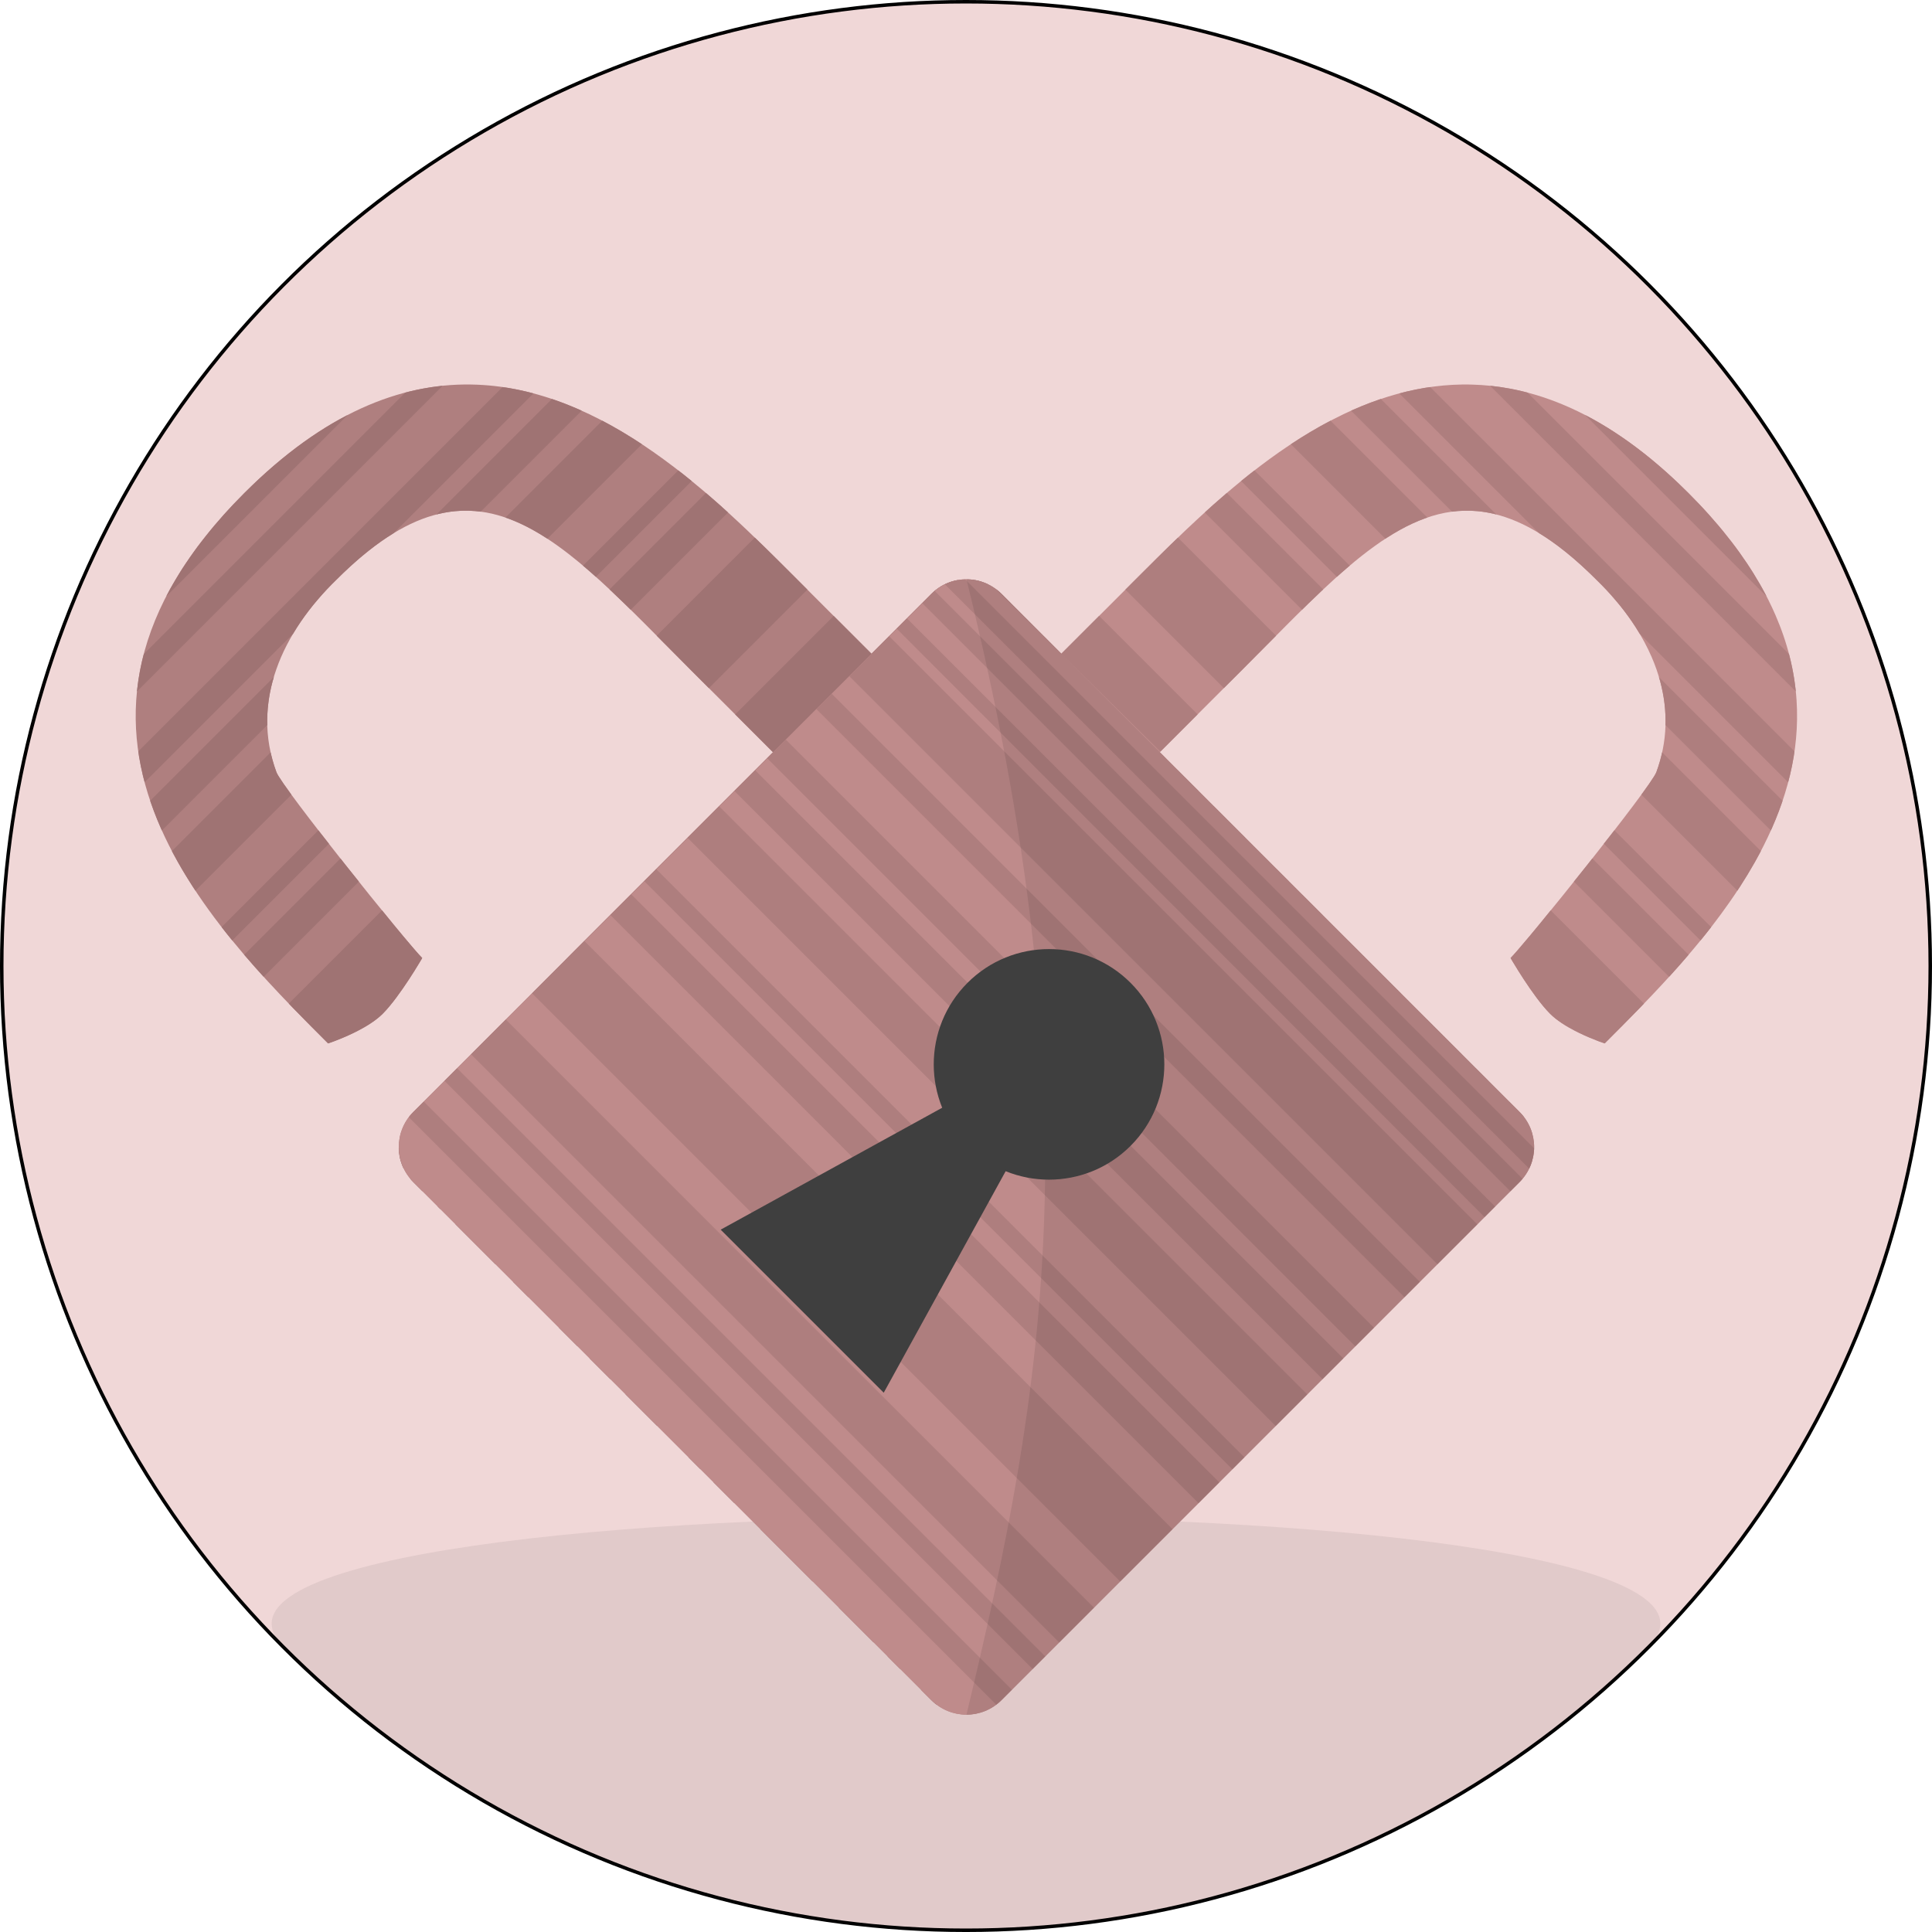
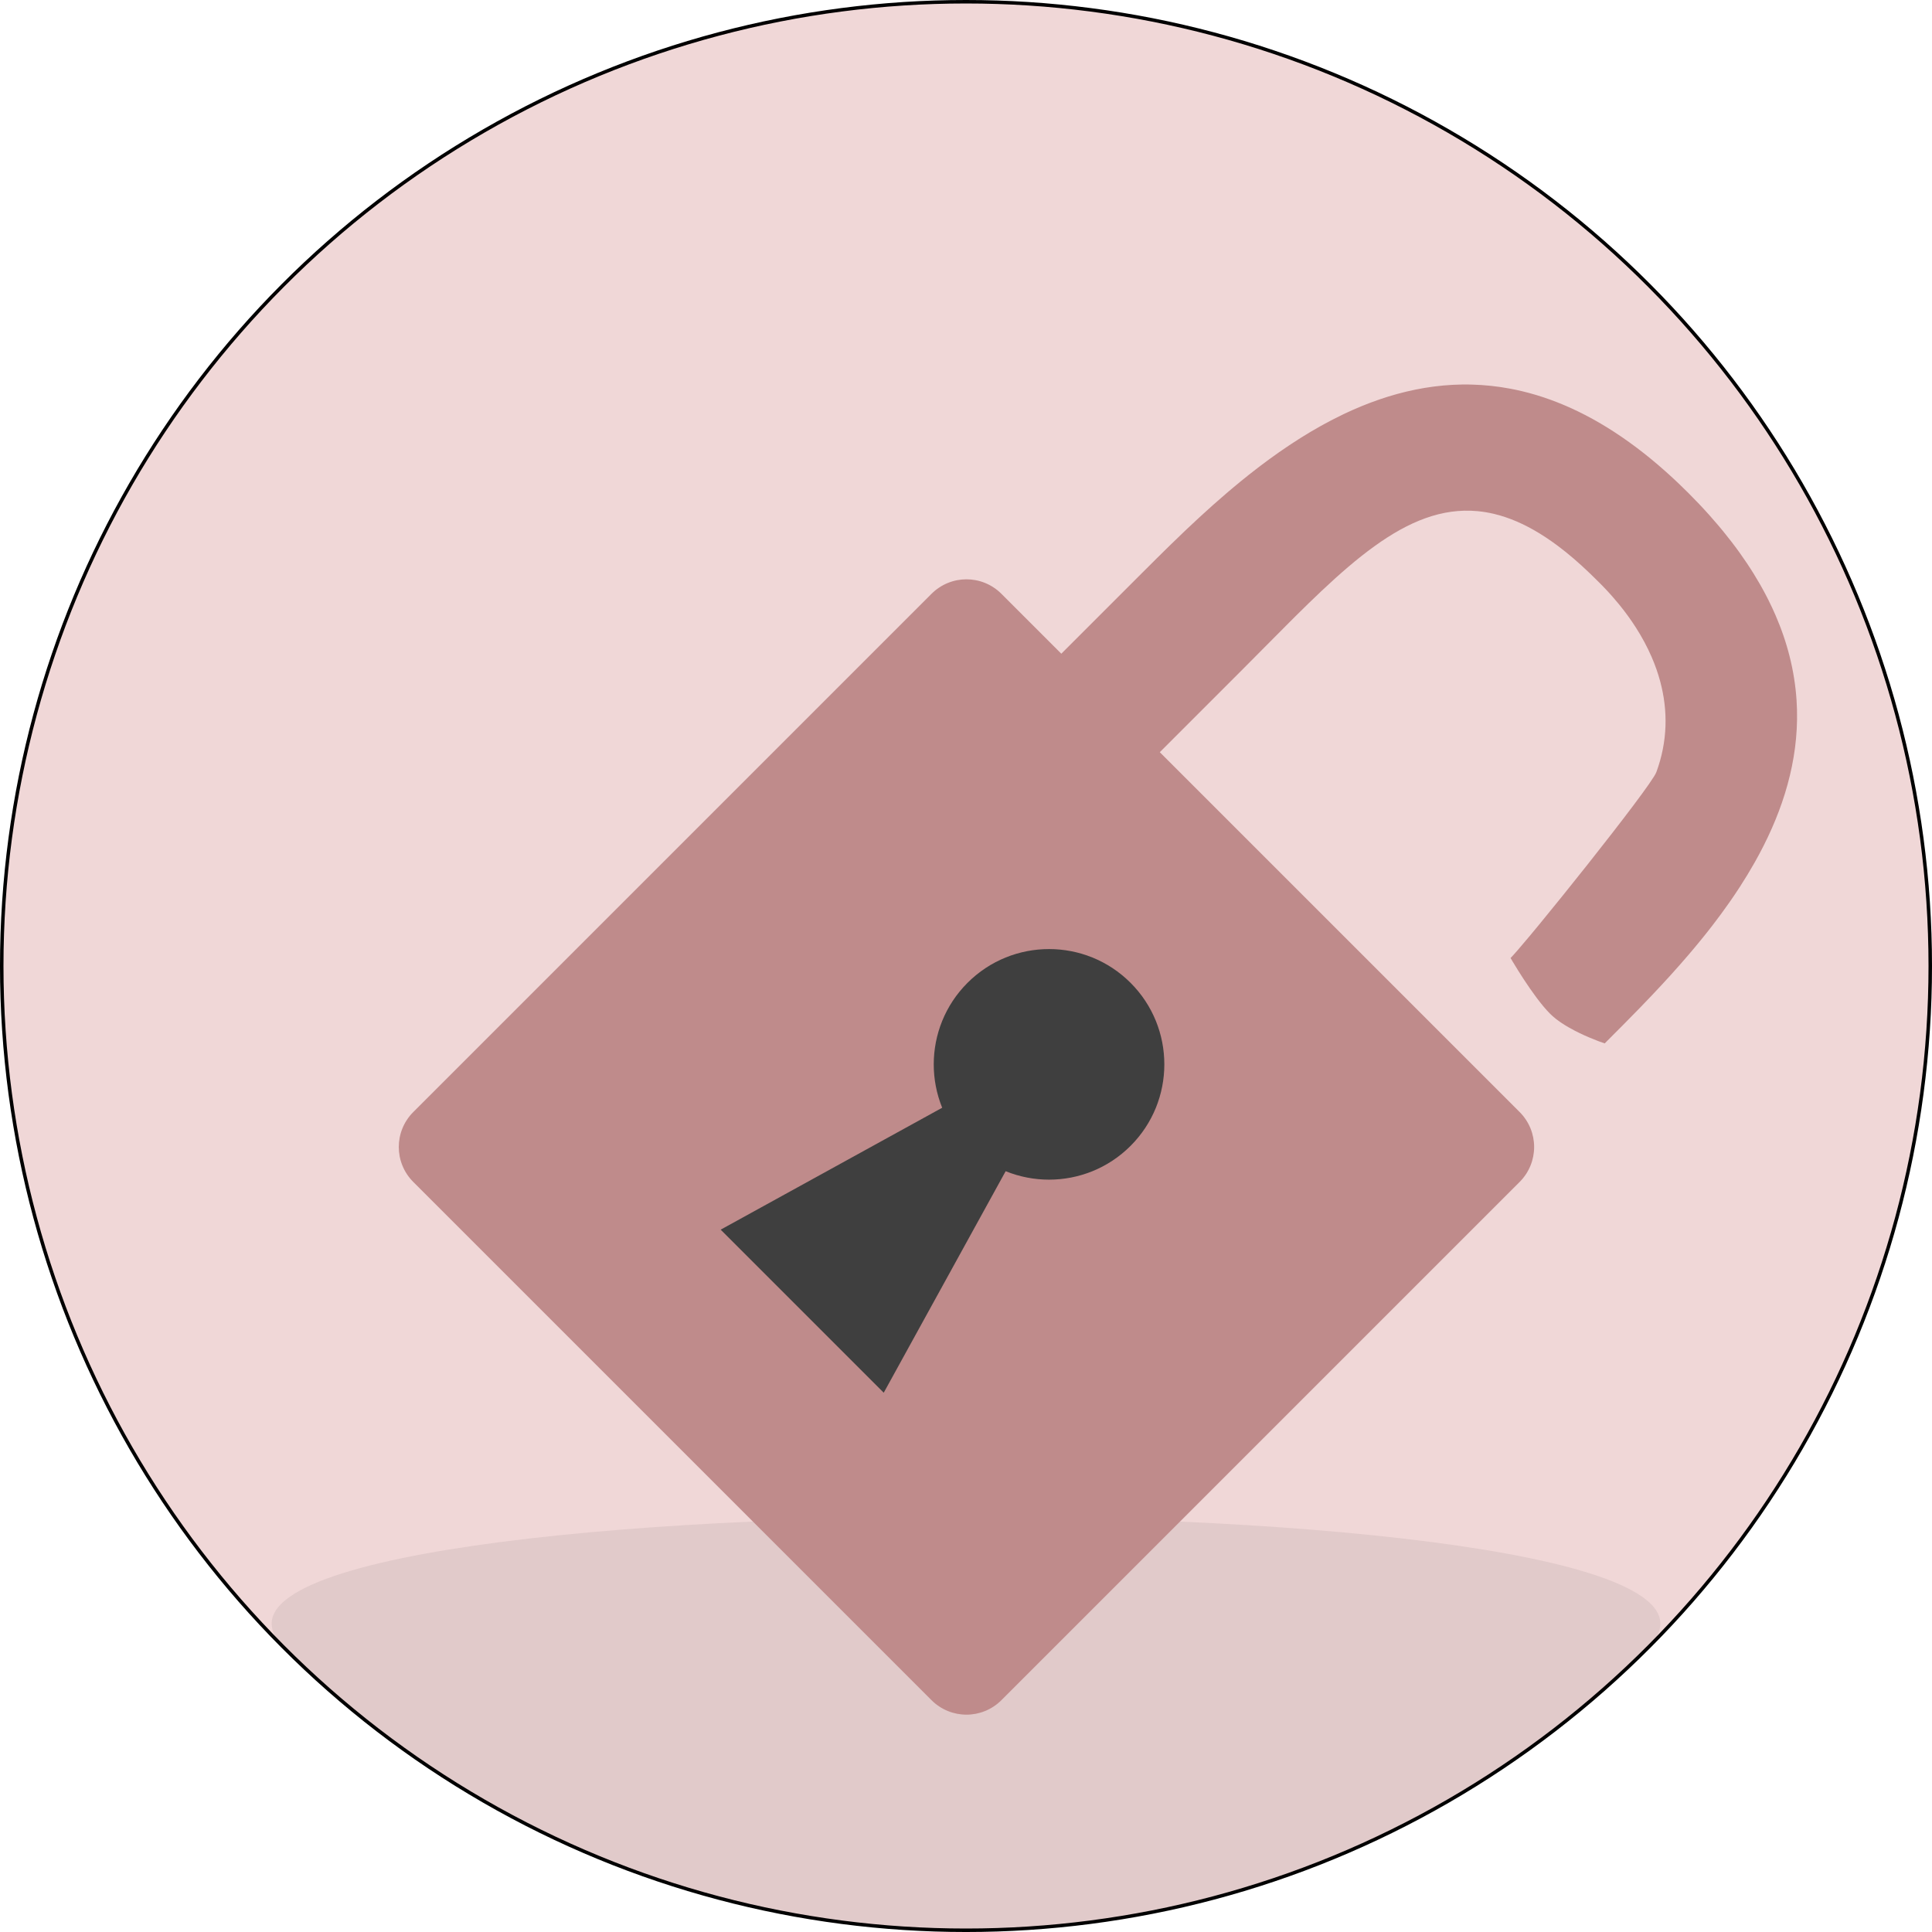
<svg xmlns="http://www.w3.org/2000/svg" xmlns:ns1="http://www.inkscape.org/namespaces/inkscape" xmlns:ns2="http://sodipodi.sourceforge.net/DTD/sodipodi-0.dtd" width="78.241mm" height="78.241mm" viewBox="0 0 277.231 277.231" id="svg20048" version="1.1" ns1:version="0.91 r13725" ns2:docname="drawing-2.svg">
  <defs id="defs20050">
    <clipPath id="clipPath4416" clipPathUnits="userSpaceOnUse">
      <path ns1:connector-curvature="0" style="fill:#a5a5a5;fill-opacity:1" d="m 735.712,-422.989 c -1.06,-0.014 -2.116,-0.013 -3.17,0.002 -1.381,0.02 -2.756,0.071 -4.127,0.139 -0.298,0.015 -0.597,0.03 -0.894,0.047 -1.364,0.078 -2.724,0.173 -4.078,0.297 -0.05,0.005 -0.099,0.011 -0.148,0.016 -1.298,0.12 -2.59,0.268 -3.879,0.43 -0.313,0.039 -0.627,0.077 -0.939,0.119 -1.324,0.176 -2.644,0.368 -3.959,0.586 -0.123,0.021 -0.246,0.045 -0.369,0.066 -1.237,0.209 -2.47,0.44 -3.699,0.686 -0.264,0.053 -0.528,0.106 -0.791,0.16 -1.307,0.27 -2.611,0.554 -3.908,0.863 -0.195,0.046 -0.389,0.097 -0.584,0.145 -1.146,0.279 -2.288,0.575 -3.426,0.883 -0.271,0.073 -0.542,0.144 -0.812,0.219 -1.284,0.356 -2.563,0.729 -3.836,1.121 -0.199,0.061 -0.397,0.125 -0.596,0.188 -1.145,0.358 -2.285,0.732 -3.422,1.119 -0.221,0.075 -0.442,0.148 -0.662,0.225 -1.284,0.444 -2.565,0.903 -3.838,1.381 -0.181,0.068 -0.36,0.138 -0.541,0.207 -1.156,0.439 -2.306,0.893 -3.453,1.359 -0.187,0.076 -0.376,0.15 -0.562,0.227 -1.26,0.518 -2.515,1.054 -3.764,1.604 -0.205,0.09 -0.409,0.182 -0.613,0.273 -1.069,0.476 -2.134,0.963 -3.195,1.461 -0.253,0.119 -0.507,0.234 -0.76,0.354 -0.326,0.155 -0.647,0.32 -0.973,0.477 -1.333,0.643 -2.66,1.302 -3.981,1.979 -0.496,0.254 -0.99,0.513 -1.484,0.771 -1.167,0.611 -2.328,1.234 -3.484,1.869 -0.46,0.252 -0.921,0.5 -1.379,0.756 -1.546,0.864 -3.083,1.746 -4.609,2.65 -0.298,0.177 -0.593,0.361 -0.891,0.539 -1.256,0.752 -2.506,1.516 -3.748,2.293 -0.522,0.327 -1.041,0.659 -1.56,0.99 -1.056,0.672 -2.108,1.352 -3.154,2.041 -0.486,0.32 -0.972,0.638 -1.455,0.961 -1.491,0.997 -2.975,2.004 -4.445,3.031 -1.468,1.025 -2.921,2.068 -4.367,3.121 -0.504,0.367 -1.003,0.738 -1.504,1.107 -0.956,0.705 -1.909,1.415 -2.856,2.131 -0.549,0.415 -1.098,0.83 -1.645,1.248 -1.073,0.823 -2.14,1.652 -3.201,2.486 -0.328,0.258 -0.659,0.513 -0.986,0.771 -0.022,0.017 -0.045,0.034 -0.066,0.051 -1.347,1.068 -2.679,2.145 -4.006,3.229 -0.461,0.377 -0.918,0.756 -1.377,1.135 -0.932,0.769 -1.861,1.541 -2.783,2.316 -0.499,0.42 -0.998,0.84 -1.494,1.262 -0.533,0.453 -1.06,0.908 -1.59,1.363 -1.823,1.564 -3.626,3.136 -5.406,4.715 -0.259,0.229 -0.522,0.456 -0.779,0.686 -1.96,1.746 -3.889,3.497 -5.797,5.25 -0.448,0.411 -0.889,0.821 -1.334,1.232 -1.772,1.639 -3.525,3.275 -5.25,4.908 -0.12,0.113 -0.242,0.227 -0.361,0.34 -0.493,0.468 -0.966,0.929 -1.455,1.396 -2.062,1.967 -4.09,3.921 -6.082,5.863 -0.756,0.737 -1.493,1.46 -2.238,2.191 -1.367,1.341 -2.683,2.639 -4.016,3.959 -3.215,3.184 -6.365,6.324 -9.375,9.334 l -37.002,37.002 -28.818,-28.818 c -9.337,-9.337 -24.37,-9.337 -33.707,0 L 227.53,-72.684 c -9.337,9.337 -9.337,24.37 0,33.707 L 477.024,210.517 c 9.337,9.337 24.37,9.337 33.707,0 L 760.225,-38.977 c 9.337,-9.337 9.337,-24.37 0,-33.707 l -173.25,-173.25 39.105,-39.105 c 3.993,-3.993 7.889,-7.926 11.699,-11.773 4e-4,-3.3e-4 -3e-4,-0.002 0,-0.002 38.108,-38.478 67.759,-68.449 102.266,-65.182 6e-4,6e-5 0.001,-6e-5 0.002,0 2.587,0.245 5.202,0.677 7.85,1.307 7e-4,1.5e-4 10e-4,-1.5e-4 0.002,0 1.765,0.42 3.544,0.927 5.34,1.525 6e-4,2e-4 0.001,-2e-4 0.002,0 0.898,0.299 1.799,0.62 2.705,0.965 5e-4,2.2e-4 10e-4,-2.2e-4 0.002,0 0.906,0.345 1.816,0.714 2.731,1.105 5e-4,2.4e-4 10e-4,-2.4e-4 0.002,0 0.915,0.391 1.834,0.806 2.758,1.244 6e-4,2.6e-4 10e-4,-2.6e-4 0.002,0 2.773,1.316 5.588,2.849 8.451,4.605 5e-4,3e-4 0.001,-3e-4 0.002,0 1.909,1.171 3.838,2.442 5.791,3.816 5e-4,3.1e-4 0.002,-3.2e-4 0.002,0 0.976,0.687 1.957,1.4 2.945,2.139 4e-4,3.2e-4 10e-4,-3.2e-4 0.002,0 4.941,3.696 10.03,8.047 15.295,13.1 3e-4,3.3e-4 0.002,-3.4e-4 0.002,0 1.053,1.01 2.113,2.05 3.18,3.117 0.816,0.791 1.621,1.59 2.416,2.396 0.795,0.807 1.579,1.622 2.352,2.443 0.772,0.822 1.533,1.65 2.281,2.486 0.349,0.39 0.687,0.786 1.031,1.18 0.797,0.911 1.578,1.831 2.346,2.758 0.322,0.389 0.65,0.774 0.967,1.166 3e-4,3.9e-4 -3e-4,0.002 0,0.002 0.698,0.864 1.383,1.734 2.055,2.611 0.5,0.653 0.984,1.314 1.469,1.975 0.166,0.227 0.339,0.45 0.504,0.678 6e-4,7.3e-4 10e-4,10e-4 0.002,0.002 1.287,1.78 2.518,3.587 3.688,5.416 2.926,4.574 5.471,9.294 7.57,14.133 1.68,3.871 3.075,7.817 4.15,11.824 3.764,14.026 3.621,28.802 -1.871,43.709 -1.357,3.63 -16.908,23.999 -33.117,44.461 -8.105,10.231 -16.375,20.485 -23.117,28.68 -1.686,2.049 -3.276,3.968 -4.744,5.727 -3e-4,3.6e-4 3e-4,0.002 0,0.002 -4.404,5.276 -7.712,9.102 -9.209,10.6 0,0 1.494,2.593 3.807,6.279 1.542,2.457 3.447,5.401 5.516,8.385 2.068,2.984 4.3,6.008 6.494,8.629 3e-4,3.8e-4 -3e-4,0.002 0,0.002 1.097,1.31 2.185,2.519 3.238,3.572 3e-4,3.2e-4 -3e-4,0.002 0,0.002 1.58,1.58 3.49,3.068 5.553,4.443 2.062,1.376 4.277,2.639 6.463,3.768 0.729,0.376 1.452,0.738 2.168,1.084 5e-4,2.4e-4 0.001,-2.5e-4 0.002,0 3.174,1.533 6.064,2.712 8.271,3.561 0.28,0.108 0.638,0.256 0.893,0.352 5e-4,1.9e-4 10e-4,-1.8e-4 0.002,0 1.803,0.677 2.918,1.041 2.918,1.041 0,0 0.002,0.002 0.002,0.002 5.381,-5.382 11.096,-11.095 16.943,-17.123 1.949,-2.009 3.912,-4.054 5.883,-6.133 5.912,-6.236 11.889,-12.78 17.727,-19.617 3e-4,-3.8e-4 -3e-4,-0.002 0,-0.002 0.973,-1.14 1.942,-2.286 2.906,-3.441 0.965,-1.156 1.923,-2.32 2.877,-3.492 0.954,-1.171 1.903,-2.35 2.844,-3.537 3e-4,-4e-4 -4e-4,-0.002 0,-0.002 0.941,-1.188 1.876,-2.383 2.803,-3.586 2.782,-3.61 5.494,-7.29 8.113,-11.039 0.873,-1.249 1.737,-2.505 2.588,-3.77 3e-4,-4.6e-4 -3e-4,-0.002 0,-0.002 0.851,-1.265 1.69,-2.535 2.518,-3.814 2.483,-3.839 4.855,-7.744 7.092,-11.715 0.745,-1.323 1.475,-2.653 2.189,-3.99 0.715,-1.338 1.412,-2.683 2.094,-4.035 0.681,-1.351 1.346,-2.709 1.992,-4.074 3e-4,-5.4e-4 -2e-4,-10e-4 0,-0.002 0.646,-1.366 1.275,-2.738 1.885,-4.117 1.219,-2.76 2.361,-5.545 3.422,-8.359 0.53,-1.406 1.04,-2.819 1.527,-4.238 2e-4,-5.9e-4 -2e-4,-0.001 0,-0.002 0.488,-1.42 0.955,-2.846 1.399,-4.279 0.887,-2.867 1.684,-5.761 2.383,-8.68 0.349,-1.459 0.675,-2.923 0.975,-4.395 10e-5,-6.3e-4 -10e-5,-0.001 0,-0.002 0.299,-1.471 0.573,-2.95 0.82,-4.434 10e-5,-6.3e-4 -10e-5,-10e-4 0,-0.002 0.248,-1.485 0.47,-2.974 0.664,-4.471 0.776,-5.989 1.115,-12.076 0.957,-18.258 -0.039,-1.545 -0.111,-3.095 -0.213,-4.652 -0.461,-7.007 -1.57,-14.129 -3.412,-21.363 -0.205,-0.804 -0.418,-1.608 -0.641,-2.414 -0.223,-0.807 -0.456,-1.614 -0.697,-2.424 -0.241,-0.809 -0.492,-1.619 -0.752,-2.43 -10e-5,-5.8e-4 2e-4,-10e-4 0,-0.002 -0.26,-0.811 -0.53,-1.624 -0.808,-2.438 -2e-4,-5.8e-4 10e-5,-10e-4 0,-0.002 -0.279,-0.814 -0.567,-1.629 -0.865,-2.445 -2e-4,-5.7e-4 2e-4,-10e-4 0,-0.002 -0.298,-0.816 -0.607,-1.634 -0.924,-2.453 -2e-4,-5.7e-4 2e-4,-0.001 0,-0.002 -0.635,-1.639 -1.31,-3.283 -2.023,-4.932 -2e-4,-5.4e-4 3e-4,-10e-4 0,-0.002 -1.071,-2.475 -2.232,-4.96 -3.486,-7.457 -0.418,-0.833 -0.846,-1.667 -1.285,-2.502 -0.439,-0.835 -0.888,-1.67 -1.348,-2.508 -0.46,-0.837 -0.931,-1.676 -1.412,-2.516 -0.962,-1.679 -1.967,-3.364 -3.016,-5.053 -3e-4,-4.6e-4 3e-4,-0.001 0,-0.002 -0.524,-0.845 -1.061,-1.69 -1.607,-2.537 -0.546,-0.847 -1.103,-1.695 -1.672,-2.545 -1.137,-1.699 -2.319,-3.403 -3.547,-5.111 -0.614,-0.855 -1.238,-1.709 -1.875,-2.566 -0.637,-0.857 -1.286,-1.713 -1.945,-2.572 -1.32,-1.718 -2.686,-3.441 -4.1,-5.168 -0.707,-0.863 -1.426,-1.727 -2.156,-2.592 -3e-4,-3.7e-4 3e-4,-0.002 0,-0.002 -1.461,-1.731 -2.97,-3.465 -4.527,-5.205 -3e-4,-3.5e-4 3e-4,-0.002 0,-0.002 -0.779,-0.87 -1.572,-1.739 -2.375,-2.611 -3e-4,-3.5e-4 3e-4,-0.002 0,-0.002 -0.804,-0.872 -1.619,-1.745 -2.447,-2.619 -1.657,-1.749 -3.364,-3.5 -5.121,-5.258 -3e-4,-3.3e-4 4e-4,-0.002 0,-0.002 -0.081,-0.081 -0.163,-0.155 -0.244,-0.236 -1.459,-1.456 -2.914,-2.868 -4.367,-4.254 -0.708,-0.675 -1.415,-1.349 -2.121,-2.008 -0.242,-0.226 -0.485,-0.454 -0.727,-0.678 -1.104,-1.022 -2.206,-2.024 -3.307,-3.006 -0.019,-0.017 -0.036,-0.034 -0.055,-0.051 -0.067,-0.06 -0.134,-0.116 -0.201,-0.176 -0.979,-0.872 -1.957,-1.726 -2.934,-2.566 -0.291,-0.251 -0.582,-0.5 -0.873,-0.748 -1.034,-0.882 -2.067,-1.752 -3.098,-2.6 -0.015,-0.012 -0.03,-0.025 -0.045,-0.037 -0.004,-0.003 -0.008,-0.006 -0.012,-0.01 -1.098,-0.902 -2.195,-1.784 -3.289,-2.648 -0.246,-0.194 -0.492,-0.384 -0.738,-0.576 -0.881,-0.69 -1.762,-1.366 -2.641,-2.031 -0.246,-0.186 -0.492,-0.374 -0.738,-0.559 -2.165,-1.623 -4.323,-3.171 -6.473,-4.648 -0.217,-0.149 -0.433,-0.296 -0.65,-0.443 -0.924,-0.629 -1.848,-1.245 -2.769,-1.848 -0.163,-0.107 -0.326,-0.217 -0.488,-0.322 -1.097,-0.712 -2.191,-1.408 -3.283,-2.084 -0.02,-0.012 -0.039,-0.025 -0.059,-0.037 -0.068,-0.042 -0.135,-0.081 -0.203,-0.123 -0.959,-0.59 -1.916,-1.164 -2.871,-1.727 -0.278,-0.163 -0.555,-0.325 -0.832,-0.486 -0.887,-0.515 -1.774,-1.018 -2.658,-1.51 -0.16,-0.089 -0.319,-0.182 -0.478,-0.27 -1.054,-0.581 -2.106,-1.144 -3.156,-1.691 -0.205,-0.107 -0.409,-0.209 -0.613,-0.314 -0.856,-0.441 -1.71,-0.872 -2.562,-1.291 -0.243,-0.119 -0.486,-0.24 -0.729,-0.357 -1.048,-0.508 -2.093,-1.005 -3.137,-1.48 -6e-4,-2.4e-4 -10e-4,2.5e-4 -0.002,0 -1.007,-0.459 -2.011,-0.899 -3.014,-1.328 -0.321,-0.137 -0.642,-0.272 -0.963,-0.406 -0.783,-0.328 -1.566,-0.647 -2.348,-0.957 -0.227,-0.09 -0.455,-0.185 -0.682,-0.273 -1.018,-0.398 -2.034,-0.782 -3.047,-1.15 -0.182,-0.066 -0.363,-0.126 -0.545,-0.191 -0.831,-0.298 -1.66,-0.585 -2.488,-0.863 -0.302,-0.101 -0.603,-0.202 -0.904,-0.301 -0.789,-0.258 -1.577,-0.508 -2.363,-0.748 -0.23,-0.07 -0.46,-0.144 -0.69,-0.213 -0.973,-0.291 -1.943,-0.567 -2.912,-0.832 -0.271,-0.074 -0.541,-0.145 -0.812,-0.217 -0.765,-0.204 -1.53,-0.399 -2.293,-0.586 -0.259,-0.064 -0.518,-0.128 -0.777,-0.189 -0.999,-0.238 -1.996,-0.467 -2.99,-0.678 -0.92,-0.195 -1.837,-0.37 -2.754,-0.541 -1.385,-0.259 -2.768,-0.494 -4.145,-0.701 -0.292,-0.044 -0.582,-0.082 -0.873,-0.123 -1.158,-0.165 -2.313,-0.312 -3.465,-0.441 -0.359,-0.04 -0.718,-0.082 -1.076,-0.119 -1.381,-0.142 -2.759,-0.264 -4.131,-0.355 -0.169,-0.011 -0.337,-0.017 -0.506,-0.027 -1.239,-0.077 -2.474,-0.133 -3.705,-0.17 -0.358,-0.011 -0.717,-0.02 -1.074,-0.027 -0.31,-0.007 -0.621,-0.021 -0.93,-0.025 z" id="path4418" />
    </clipPath>
    <clipPath id="clipPath20034" clipPathUnits="userSpaceOnUse">
-       <path ns1:connector-curvature="0" style="fill:#a5a5a5;fill-opacity:1" d="m 735.712,-422.989 c -1.06,-0.014 -2.116,-0.013 -3.17,0.002 -1.381,0.02 -2.756,0.071 -4.127,0.139 -0.298,0.015 -0.597,0.03 -0.894,0.047 -1.364,0.078 -2.724,0.173 -4.078,0.297 -0.05,0.005 -0.099,0.011 -0.148,0.016 -1.298,0.12 -2.59,0.268 -3.879,0.43 -0.313,0.039 -0.627,0.077 -0.939,0.119 -1.324,0.176 -2.644,0.368 -3.959,0.586 -0.123,0.021 -0.246,0.045 -0.369,0.066 -1.237,0.209 -2.47,0.44 -3.699,0.686 -0.264,0.053 -0.528,0.106 -0.791,0.16 -1.307,0.27 -2.611,0.554 -3.908,0.863 -0.195,0.046 -0.389,0.097 -0.584,0.145 -1.146,0.279 -2.288,0.575 -3.426,0.883 -0.271,0.073 -0.542,0.144 -0.812,0.219 -1.284,0.356 -2.563,0.729 -3.836,1.121 -0.199,0.061 -0.397,0.125 -0.596,0.188 -1.145,0.358 -2.285,0.732 -3.422,1.119 -0.221,0.075 -0.442,0.148 -0.662,0.225 -1.284,0.444 -2.565,0.903 -3.838,1.381 -0.181,0.068 -0.36,0.138 -0.541,0.207 -1.156,0.439 -2.306,0.893 -3.453,1.359 -0.187,0.076 -0.376,0.15 -0.562,0.227 -1.26,0.518 -2.515,1.054 -3.764,1.604 -0.205,0.09 -0.409,0.182 -0.613,0.273 -1.069,0.476 -2.134,0.963 -3.195,1.461 -0.253,0.119 -0.507,0.234 -0.76,0.354 -0.326,0.155 -0.647,0.32 -0.973,0.477 -1.333,0.643 -2.66,1.302 -3.981,1.979 -0.496,0.254 -0.99,0.513 -1.484,0.771 -1.167,0.611 -2.328,1.234 -3.484,1.869 -0.46,0.252 -0.921,0.5 -1.379,0.756 -1.546,0.864 -3.083,1.746 -4.609,2.65 -0.298,0.177 -0.593,0.361 -0.891,0.539 -1.256,0.752 -2.506,1.516 -3.748,2.293 -0.522,0.327 -1.041,0.659 -1.56,0.99 -1.056,0.672 -2.108,1.352 -3.154,2.041 -0.486,0.32 -0.972,0.638 -1.455,0.961 -1.491,0.997 -2.975,2.004 -4.445,3.031 -1.468,1.025 -2.921,2.068 -4.367,3.121 -0.504,0.367 -1.003,0.738 -1.504,1.107 -0.956,0.705 -1.909,1.415 -2.856,2.131 -0.549,0.415 -1.098,0.83 -1.645,1.248 -1.073,0.823 -2.14,1.652 -3.201,2.486 -0.328,0.258 -0.659,0.513 -0.986,0.771 -0.022,0.017 -0.045,0.034 -0.066,0.051 -1.347,1.068 -2.679,2.145 -4.006,3.229 -0.461,0.377 -0.918,0.756 -1.377,1.135 -0.932,0.769 -1.861,1.541 -2.783,2.316 -0.499,0.42 -0.998,0.84 -1.494,1.262 -0.533,0.453 -1.06,0.908 -1.59,1.363 -1.823,1.564 -3.626,3.136 -5.406,4.715 -0.259,0.229 -0.522,0.456 -0.779,0.686 -1.96,1.746 -3.889,3.497 -5.797,5.25 -0.448,0.411 -0.889,0.821 -1.334,1.232 -1.772,1.639 -3.525,3.275 -5.25,4.908 -0.12,0.113 -0.242,0.227 -0.361,0.34 -0.493,0.468 -0.966,0.929 -1.455,1.396 -2.062,1.967 -4.09,3.921 -6.082,5.863 -0.756,0.737 -1.493,1.46 -2.238,2.191 -1.367,1.341 -2.683,2.639 -4.016,3.959 -3.215,3.184 -6.365,6.324 -9.375,9.334 l -37.002,37.002 -28.818,-28.818 c -9.337,-9.337 -24.37,-9.337 -33.707,0 L 227.53,-72.684 c -9.337,9.337 -9.337,24.37 0,33.707 L 477.024,210.517 c 9.337,9.337 24.37,9.337 33.707,0 L 760.225,-38.977 c 9.337,-9.337 9.337,-24.37 0,-33.707 l -173.25,-173.25 39.105,-39.105 c 3.993,-3.993 7.889,-7.926 11.699,-11.773 4e-4,-3.3e-4 -3e-4,-0.002 0,-0.002 38.108,-38.478 67.759,-68.449 102.266,-65.182 6e-4,6e-5 0.001,-6e-5 0.002,0 2.587,0.245 5.202,0.677 7.85,1.307 7e-4,1.5e-4 10e-4,-1.5e-4 0.002,0 1.765,0.42 3.544,0.927 5.34,1.525 6e-4,2e-4 0.001,-2e-4 0.002,0 0.898,0.299 1.799,0.62 2.705,0.965 5e-4,2.2e-4 10e-4,-2.2e-4 0.002,0 0.906,0.345 1.816,0.714 2.731,1.105 5e-4,2.4e-4 10e-4,-2.4e-4 0.002,0 0.915,0.391 1.834,0.806 2.758,1.244 6e-4,2.6e-4 10e-4,-2.6e-4 0.002,0 2.773,1.316 5.588,2.849 8.451,4.605 5e-4,3e-4 0.001,-3e-4 0.002,0 1.909,1.171 3.838,2.442 5.791,3.816 5e-4,3.1e-4 0.002,-3.2e-4 0.002,0 0.976,0.687 1.957,1.4 2.945,2.139 4e-4,3.2e-4 10e-4,-3.2e-4 0.002,0 4.941,3.696 10.03,8.047 15.295,13.1 3e-4,3.3e-4 0.002,-3.4e-4 0.002,0 1.053,1.01 2.113,2.05 3.18,3.117 0.816,0.791 1.621,1.59 2.416,2.396 0.795,0.807 1.579,1.622 2.352,2.443 0.772,0.822 1.533,1.65 2.281,2.486 0.349,0.39 0.687,0.786 1.031,1.18 0.797,0.911 1.578,1.831 2.346,2.758 0.322,0.389 0.65,0.774 0.967,1.166 3e-4,3.9e-4 -3e-4,0.002 0,0.002 0.698,0.864 1.383,1.734 2.055,2.611 0.5,0.653 0.984,1.314 1.469,1.975 0.166,0.227 0.339,0.45 0.504,0.678 6e-4,7.3e-4 10e-4,10e-4 0.002,0.002 1.287,1.78 2.518,3.587 3.688,5.416 2.926,4.574 5.471,9.294 7.57,14.133 1.68,3.871 3.075,7.817 4.15,11.824 3.764,14.026 3.621,28.802 -1.871,43.709 -1.357,3.63 -16.908,23.999 -33.117,44.461 -8.105,10.231 -16.375,20.485 -23.117,28.68 -1.686,2.049 -3.276,3.968 -4.744,5.727 -3e-4,3.6e-4 3e-4,0.002 0,0.002 -4.404,5.276 -7.712,9.102 -9.209,10.6 0,0 1.494,2.593 3.807,6.279 1.542,2.457 3.447,5.401 5.516,8.385 2.068,2.984 4.3,6.008 6.494,8.629 3e-4,3.8e-4 -3e-4,0.002 0,0.002 1.097,1.31 2.185,2.519 3.238,3.572 3e-4,3.2e-4 -3e-4,0.002 0,0.002 1.58,1.58 3.49,3.068 5.553,4.443 2.062,1.376 4.277,2.639 6.463,3.768 0.729,0.376 1.452,0.738 2.168,1.084 5e-4,2.4e-4 0.001,-2.5e-4 0.002,0 3.174,1.533 6.064,2.712 8.271,3.561 0.28,0.108 0.638,0.256 0.893,0.352 5e-4,1.9e-4 10e-4,-1.8e-4 0.002,0 1.803,0.677 2.918,1.041 2.918,1.041 0,0 0.002,0.002 0.002,0.002 5.381,-5.382 11.096,-11.095 16.943,-17.123 1.949,-2.009 3.912,-4.054 5.883,-6.133 5.912,-6.236 11.889,-12.78 17.727,-19.617 3e-4,-3.8e-4 -3e-4,-0.002 0,-0.002 0.973,-1.14 1.942,-2.286 2.906,-3.441 0.965,-1.156 1.923,-2.32 2.877,-3.492 0.954,-1.171 1.903,-2.35 2.844,-3.537 3e-4,-4e-4 -4e-4,-0.002 0,-0.002 0.941,-1.188 1.876,-2.383 2.803,-3.586 2.782,-3.61 5.494,-7.29 8.113,-11.039 0.873,-1.249 1.737,-2.505 2.588,-3.77 3e-4,-4.6e-4 -3e-4,-0.002 0,-0.002 0.851,-1.265 1.69,-2.535 2.518,-3.814 2.483,-3.839 4.855,-7.744 7.092,-11.715 0.745,-1.323 1.475,-2.653 2.189,-3.99 0.715,-1.338 1.412,-2.683 2.094,-4.035 0.681,-1.351 1.346,-2.709 1.992,-4.074 3e-4,-5.4e-4 -2e-4,-10e-4 0,-0.002 0.646,-1.366 1.275,-2.738 1.885,-4.117 1.219,-2.76 2.361,-5.545 3.422,-8.359 0.53,-1.406 1.04,-2.819 1.527,-4.238 2e-4,-5.9e-4 -2e-4,-0.001 0,-0.002 0.488,-1.42 0.955,-2.846 1.399,-4.279 0.887,-2.867 1.684,-5.761 2.383,-8.68 0.349,-1.459 0.675,-2.923 0.975,-4.395 10e-5,-6.3e-4 -10e-5,-0.001 0,-0.002 0.299,-1.471 0.573,-2.95 0.82,-4.434 10e-5,-6.3e-4 -10e-5,-10e-4 0,-0.002 0.248,-1.485 0.47,-2.974 0.664,-4.471 0.776,-5.989 1.115,-12.076 0.957,-18.258 -0.039,-1.545 -0.111,-3.095 -0.213,-4.652 -0.461,-7.007 -1.57,-14.129 -3.412,-21.363 -0.205,-0.804 -0.418,-1.608 -0.641,-2.414 -0.223,-0.807 -0.456,-1.614 -0.697,-2.424 -0.241,-0.809 -0.492,-1.619 -0.752,-2.43 -10e-5,-5.8e-4 2e-4,-10e-4 0,-0.002 -0.26,-0.811 -0.53,-1.624 -0.808,-2.438 -2e-4,-5.8e-4 10e-5,-10e-4 0,-0.002 -0.279,-0.814 -0.567,-1.629 -0.865,-2.445 -2e-4,-5.7e-4 2e-4,-10e-4 0,-0.002 -0.298,-0.816 -0.607,-1.634 -0.924,-2.453 -2e-4,-5.7e-4 2e-4,-0.001 0,-0.002 -0.635,-1.639 -1.31,-3.283 -2.023,-4.932 -2e-4,-5.4e-4 3e-4,-10e-4 0,-0.002 -1.071,-2.475 -2.232,-4.96 -3.486,-7.457 -0.418,-0.833 -0.846,-1.667 -1.285,-2.502 -0.439,-0.835 -0.888,-1.67 -1.348,-2.508 -0.46,-0.837 -0.931,-1.676 -1.412,-2.516 -0.962,-1.679 -1.967,-3.364 -3.016,-5.053 -3e-4,-4.6e-4 3e-4,-0.001 0,-0.002 -0.524,-0.845 -1.061,-1.69 -1.607,-2.537 -0.546,-0.847 -1.103,-1.695 -1.672,-2.545 -1.137,-1.699 -2.319,-3.403 -3.547,-5.111 -0.614,-0.855 -1.238,-1.709 -1.875,-2.566 -0.637,-0.857 -1.286,-1.713 -1.945,-2.572 -1.32,-1.718 -2.686,-3.441 -4.1,-5.168 -0.707,-0.863 -1.426,-1.727 -2.156,-2.592 -3e-4,-3.7e-4 3e-4,-0.002 0,-0.002 -1.461,-1.731 -2.97,-3.465 -4.527,-5.205 -3e-4,-3.5e-4 3e-4,-0.002 0,-0.002 -0.779,-0.87 -1.572,-1.739 -2.375,-2.611 -3e-4,-3.5e-4 3e-4,-0.002 0,-0.002 -0.804,-0.872 -1.619,-1.745 -2.447,-2.619 -1.657,-1.749 -3.364,-3.5 -5.121,-5.258 -3e-4,-3.3e-4 4e-4,-0.002 0,-0.002 -0.081,-0.081 -0.163,-0.155 -0.244,-0.236 -1.459,-1.456 -2.914,-2.868 -4.367,-4.254 -0.708,-0.675 -1.415,-1.349 -2.121,-2.008 -0.242,-0.226 -0.485,-0.454 -0.727,-0.678 -1.104,-1.022 -2.206,-2.024 -3.307,-3.006 -0.019,-0.017 -0.036,-0.034 -0.055,-0.051 -0.067,-0.06 -0.134,-0.116 -0.201,-0.176 -0.979,-0.872 -1.957,-1.726 -2.934,-2.566 -0.291,-0.251 -0.582,-0.5 -0.873,-0.748 -1.034,-0.882 -2.067,-1.752 -3.098,-2.6 -0.015,-0.012 -0.03,-0.025 -0.045,-0.037 -0.004,-0.003 -0.008,-0.006 -0.012,-0.01 -1.098,-0.902 -2.195,-1.784 -3.289,-2.648 -0.246,-0.194 -0.492,-0.384 -0.738,-0.576 -0.881,-0.69 -1.762,-1.366 -2.641,-2.031 -0.246,-0.186 -0.492,-0.374 -0.738,-0.559 -2.165,-1.623 -4.323,-3.171 -6.473,-4.648 -0.217,-0.149 -0.433,-0.296 -0.65,-0.443 -0.924,-0.629 -1.848,-1.245 -2.769,-1.848 -0.163,-0.107 -0.326,-0.217 -0.488,-0.322 -1.097,-0.712 -2.191,-1.408 -3.283,-2.084 -0.02,-0.012 -0.039,-0.025 -0.059,-0.037 -0.068,-0.042 -0.135,-0.081 -0.203,-0.123 -0.959,-0.59 -1.916,-1.164 -2.871,-1.727 -0.278,-0.163 -0.555,-0.325 -0.832,-0.486 -0.887,-0.515 -1.774,-1.018 -2.658,-1.51 -0.16,-0.089 -0.319,-0.182 -0.478,-0.27 -1.054,-0.581 -2.106,-1.144 -3.156,-1.691 -0.205,-0.107 -0.409,-0.209 -0.613,-0.314 -0.856,-0.441 -1.71,-0.872 -2.562,-1.291 -0.243,-0.119 -0.486,-0.24 -0.729,-0.357 -1.048,-0.508 -2.093,-1.005 -3.137,-1.48 -6e-4,-2.4e-4 -10e-4,2.5e-4 -0.002,0 -1.007,-0.459 -2.011,-0.899 -3.014,-1.328 -0.321,-0.137 -0.642,-0.272 -0.963,-0.406 -0.783,-0.328 -1.566,-0.647 -2.348,-0.957 -0.227,-0.09 -0.455,-0.185 -0.682,-0.273 -1.018,-0.398 -2.034,-0.782 -3.047,-1.15 -0.182,-0.066 -0.363,-0.126 -0.545,-0.191 -0.831,-0.298 -1.66,-0.585 -2.488,-0.863 -0.302,-0.101 -0.603,-0.202 -0.904,-0.301 -0.789,-0.258 -1.577,-0.508 -2.363,-0.748 -0.23,-0.07 -0.46,-0.144 -0.69,-0.213 -0.973,-0.291 -1.943,-0.567 -2.912,-0.832 -0.271,-0.074 -0.541,-0.145 -0.812,-0.217 -0.765,-0.204 -1.53,-0.399 -2.293,-0.586 -0.259,-0.064 -0.518,-0.128 -0.777,-0.189 -0.999,-0.238 -1.996,-0.467 -2.99,-0.678 -0.92,-0.195 -1.837,-0.37 -2.754,-0.541 -1.385,-0.259 -2.768,-0.494 -4.145,-0.701 -0.292,-0.044 -0.582,-0.082 -0.873,-0.123 -1.158,-0.165 -2.313,-0.312 -3.465,-0.441 -0.359,-0.04 -0.718,-0.082 -1.076,-0.119 -1.381,-0.142 -2.759,-0.264 -4.131,-0.355 -0.169,-0.011 -0.337,-0.017 -0.506,-0.027 -1.239,-0.077 -2.474,-0.133 -3.705,-0.17 -0.358,-0.011 -0.717,-0.02 -1.074,-0.027 -0.31,-0.007 -0.621,-0.021 -0.93,-0.025 z" id="path20036" />
-     </clipPath>
+       </clipPath>
  </defs>
  <ns2:namedview id="base" pagecolor="#ffffff" bordercolor="#666666" borderopacity="1.0" ns1:pageopacity="0.0" ns1:pageshadow="2" ns1:zoom="0.35" ns1:cx="-169.24139" ns1:cy="121.47289" ns1:document-units="px" ns1:current-layer="layer1" showgrid="false" fit-margin-top="0" fit-margin-left="0" fit-margin-right="0" fit-margin-bottom="0" ns1:window-width="1920" ns1:window-height="1056" ns1:window-x="0" ns1:window-y="24" ns1:window-maximized="1" />
  <g ns1:label="Layer 1" ns1:groupmode="layer" id="layer1" transform="translate(-118.527,-376.604)">
    <g transform="translate(318.178,721.459)" id="g19001">
      <circle style="fill:#f0d7d7;fill-opacity:1;stroke:#000000;stroke-width:0.5;stroke-linecap:square;stroke-linejoin:round;stroke-miterlimit:4;stroke-dasharray:none;stroke-dashoffset:0;stroke-opacity:1" id="circle18996" cx="-61.036" cy="-206.239" r="138.366" />
      <path ns2:nodetypes="ssss" ns1:connector-curvature="0" id="circle18998" d="m 36.804,-108.4 c -25.039,25.039 -59.631,40.526 -97.839,40.526 -38.209,-10e-7 -72.8,-15.487 -97.839,-40.526 -25.039,-25.039 220.718,-25.039 195.679,1e-5 z" style="opacity:0.064;fill:#000000;fill-opacity:1;stroke:none;stroke-width:0.5;stroke-linecap:square;stroke-linejoin:round;stroke-miterlimit:4;stroke-dasharray:none;stroke-dashoffset:0;stroke-opacity:1" />
      <g id="g4461" transform="matrix(0.298,0,0,0.298,64.583,-206.977)">
-         <path ns1:connector-curvature="0" style="fill:#af7f7f;fill-opacity:1" d="m -660.047,-277.525 c -33.735,-0.479 -70.348,13.618 -109.01,52.279 -112.475,112.47 -17.057,207.597 40.346,265 0,0 17.843,-5.823 26.27,-14.25 8.426,-8.427 19.055,-26.867 19.055,-26.867 -7.986,-7.986 -67.473,-82.209 -70.188,-89.469 -12.553,-34.072 2.839,-67.46 28.959,-92.779 68.3,-68.307 107.138,-19.858 171.029,44.033 l 39.137,39.137 -173.219,173.219 c -9.337,9.337 -9.337,24.37 0,33.707 l 249.494,249.494 c 9.337,9.337 24.37,9.337 33.707,0 l 249.494,-249.494 c 9.337,-9.337 9.337,-24.37 0,-33.707 l -249.494,-249.494 c -9.337,-9.337 -24.37,-9.337 -33.707,0 l -28.85,28.85 -37.033,-37.033 c -37.669,-37.671 -91.586,-91.711 -155.99,-92.625 z" id="path4449" />
-         <path clip-path="url(#clipPath4416)" d="m 472.59,-317.729 283.201,283.201 -7.367,7.367 -283.201,-283.201 z m 9.983,-9.983 283.201,283.201 6.063,-6.063 -283.201,-283.201 z m 7.426,-8.855 288.558,279.272 16.733,-16.733 -283.201,-283.201 z m 440.103,127.728 -283.201,-283.201 -8.965,8.965 283.201,283.201 z m -252.626,-313.776 283.201,283.201 19.199,-19.199 -283.201,-283.201 z m -92.939,92.939 283.201,283.201 -5.788,5.788 -283.201,-283.201 z m 119.504,-119.504 283.201,283.201 14.509,-14.509 -283.201,-283.201 z m -104.442,104.442 283.201,283.201 15.197,-15.197 -283.201,-283.201 z m 32.548,-32.548 283.201,283.201 -9.983,9.983 -283.201,-283.201 z m 213.49,352.912 -283.201,-283.201 9.998,-9.998 283.201,283.201 z m -184.002,-382.4 283.201,283.201 7.367,-7.367 -283.201,-283.201 z m 146.303,420.099 -283.201,-283.201 25.192,-25.192 283.201,283.201 z m -575.389,8.971 283.201,283.201 -7.367,7.367 -283.201,-283.201 z m 9.983,-9.983 283.201,283.201 6.063,-6.063 -283.201,-283.201 z m 12.784,-12.784 283.201,283.201 16.733,-16.733 -283.201,-283.201 z m 434.746,131.656 -283.201,-283.201 -8.965,8.965 283.201,283.201 z M 437.436,-282.59 720.637,0.61 739.835,-18.588 456.634,-301.789 Z m -92.939,92.939 283.201,283.201 -5.788,5.788 L 338.708,-183.863 Z M 464,-309.155 747.201,-25.954 761.71,-40.463 478.509,-323.664 Z M 359.558,-204.713 642.759,78.488 657.956,63.291 374.755,-219.91 Z m 32.548,-32.548 283.201,283.201 -9.983,9.983 -283.201,-283.201 z m 213.49,352.912 -283.201,-283.201 9.998,-9.998 283.201,283.201 z M 421.593,-266.748 704.794,16.453 712.161,9.086 428.96,-274.115 Z m 146.303,420.099 -283.201,-283.201 25.192,-25.192 283.201,283.201 z" style="fill:#9f7373;fill-opacity:1" id="path4451" ns1:connector-curvature="0" transform="matrix(-1,0,0,1,72.495,145.462)" ns2:nodetypes="cccccccccccccccccccccccccccccccccccccccccccccccccccccccccccccccccccccccccccccccccccccccccccccccccccccccccccccccccccccccc" />
        <path ns1:connector-curvature="0" style="fill:#bf8b8b;fill-opacity:1" d="m -179.487,-277.527 c -1.06,-0.014 -2.116,-0.013 -3.17,0.002 -1.381,0.02 -2.756,0.071 -4.127,0.139 -0.298,0.015 -0.597,0.03 -0.894,0.047 -1.364,0.078 -2.724,0.173 -4.078,0.297 -0.05,0.005 -0.099,0.011 -0.148,0.016 -1.298,0.12 -2.59,0.268 -3.879,0.43 -0.313,0.039 -0.627,0.077 -0.939,0.119 -1.324,0.176 -2.644,0.368 -3.959,0.586 -0.123,0.021 -0.246,0.045 -0.369,0.066 -1.237,0.209 -2.47,0.44 -3.699,0.686 -0.264,0.053 -0.528,0.106 -0.791,0.16 -1.307,0.27 -2.611,0.554 -3.908,0.863 -0.195,0.046 -0.389,0.097 -0.584,0.145 -1.146,0.279 -2.288,0.575 -3.426,0.883 -0.271,0.073 -0.542,0.144 -0.812,0.219 -1.284,0.356 -2.563,0.729 -3.836,1.121 -0.199,0.061 -0.397,0.125 -0.596,0.188 -1.145,0.358 -2.285,0.732 -3.422,1.119 -0.221,0.075 -0.442,0.148 -0.662,0.225 -1.284,0.444 -2.565,0.903 -3.838,1.381 -0.181,0.068 -0.36,0.138 -0.541,0.207 -1.156,0.439 -2.306,0.893 -3.453,1.359 -0.187,0.076 -0.376,0.15 -0.562,0.227 -1.26,0.518 -2.515,1.054 -3.764,1.604 -0.205,0.09 -0.409,0.182 -0.613,0.273 -1.069,0.476 -2.134,0.963 -3.195,1.461 -0.253,0.119 -0.507,0.234 -0.76,0.354 -0.326,0.155 -0.647,0.32 -0.973,0.477 -1.333,0.643 -2.66,1.302 -3.981,1.979 -0.496,0.254 -0.99,0.513 -1.484,0.771 -1.167,0.611 -2.328,1.234 -3.484,1.869 -0.46,0.252 -0.921,0.5 -1.379,0.756 -1.546,0.864 -3.083,1.746 -4.609,2.65 -0.298,0.177 -0.593,0.361 -0.891,0.539 -1.256,0.752 -2.506,1.516 -3.748,2.293 -0.522,0.327 -1.041,0.659 -1.56,0.99 -1.056,0.672 -2.108,1.352 -3.154,2.041 -0.486,0.32 -0.972,0.638 -1.455,0.961 -1.491,0.997 -2.975,2.004 -4.445,3.031 -1.468,1.025 -2.921,2.068 -4.367,3.121 -0.504,0.367 -1.003,0.738 -1.504,1.107 -0.956,0.705 -1.909,1.415 -2.856,2.131 -0.549,0.415 -1.098,0.83 -1.645,1.248 -1.073,0.823 -2.14,1.652 -3.201,2.486 -0.328,0.258 -0.659,0.513 -0.986,0.771 -0.022,0.017 -0.045,0.034 -0.066,0.051 -1.347,1.068 -2.679,2.145 -4.006,3.229 -0.461,0.377 -0.918,0.756 -1.377,1.135 -0.932,0.769 -1.861,1.541 -2.783,2.316 -0.499,0.42 -0.998,0.84 -1.494,1.262 -0.533,0.453 -1.06,0.908 -1.59,1.363 -1.823,1.564 -3.626,3.136 -5.406,4.715 -0.259,0.229 -0.522,0.456 -0.779,0.686 -1.96,1.746 -3.889,3.497 -5.797,5.25 -0.448,0.411 -0.889,0.821 -1.334,1.232 -1.772,1.639 -3.525,3.275 -5.25,4.908 -0.12,0.113 -0.242,0.227 -0.361,0.34 -0.493,0.468 -0.966,0.929 -1.455,1.396 -2.062,1.967 -4.09,3.921 -6.082,5.863 -0.756,0.737 -1.493,1.46 -2.238,2.191 -1.367,1.341 -2.683,2.639 -4.016,3.959 -3.215,3.184 -6.365,6.324 -9.375,9.334 l -37.002,37.002 -28.818,-28.818 c -9.337,-9.337 -24.37,-9.337 -33.707,0 l -249.494,249.494 c -9.337,9.337 -9.337,24.37 0,33.707 l 249.494,249.494 c 9.337,9.337 24.37,9.337 33.707,0 l 249.494,-249.494 c 9.337,-9.337 9.337,-24.37 0,-33.707 l -173.25,-173.25 39.105,-39.105 c 3.993,-3.993 7.889,-7.926 11.699,-11.773 4e-4,-3.4e-4 -3e-4,-0.002 0,-0.002 38.108,-38.478 67.759,-68.449 102.266,-65.182 6e-4,7e-5 0.001,-6e-5 0.002,0 2.587,0.245 5.202,0.677 7.85,1.307 7e-4,1.5e-4 0.001,-1.4e-4 0.002,0 1.765,0.42 3.544,0.927 5.34,1.525 6e-4,1.9e-4 10e-4,-2e-4 0.002,0 0.898,0.299 1.799,0.62 2.705,0.965 5e-4,2.2e-4 0.001,-2.2e-4 0.002,0 0.906,0.345 1.816,0.714 2.731,1.105 5e-4,2.4e-4 0.001,-2.4e-4 0.002,0 0.915,0.391 1.834,0.806 2.758,1.244 6e-4,2.6e-4 0.001,-2.6e-4 0.002,0 2.773,1.316 5.588,2.849 8.451,4.605 5e-4,2.9e-4 0.001,-3e-4 0.002,0 1.909,1.171 3.838,2.442 5.791,3.816 5e-4,3.2e-4 0.001,-3.1e-4 0.002,0 0.976,0.687 1.957,1.4 2.945,2.139 4e-4,3.2e-4 10e-4,-3.3e-4 0.002,0 4.941,3.696 10.03,8.047 15.295,13.1 3e-4,3.4e-4 0.002,-3.3e-4 0.002,0 1.053,1.01 2.113,2.05 3.18,3.117 0.816,0.791 1.621,1.59 2.416,2.396 0.795,0.807 1.579,1.622 2.352,2.443 0.772,0.822 1.533,1.65 2.281,2.486 0.349,0.39 0.687,0.786 1.031,1.18 0.797,0.911 1.578,1.831 2.346,2.758 0.322,0.389 0.65,0.774 0.967,1.166 3e-4,3.9e-4 -3e-4,0.002 0,0.002 0.698,0.864 1.383,1.734 2.055,2.611 0.5,0.653 0.984,1.314 1.469,1.975 0.166,0.227 0.339,0.45 0.504,0.678 6e-4,7.4e-4 0.001,0.001 0.002,0.002 1.287,1.78 2.518,3.587 3.688,5.416 2.926,4.574 5.471,9.294 7.57,14.133 1.68,3.871 3.075,7.817 4.15,11.824 3.764,14.026 3.621,28.802 -1.871,43.709 -1.357,3.63 -16.908,23.999 -33.117,44.461 -8.105,10.231 -16.375,20.485 -23.117,28.68 -1.686,2.049 -3.276,3.968 -4.744,5.727 -3e-4,3.6e-4 3e-4,0.002 0,0.002 -4.404,5.276 -7.712,9.102 -9.209,10.6 0,0 1.494,2.593 3.807,6.279 1.542,2.457 3.447,5.401 5.516,8.385 2.068,2.984 4.3,6.008 6.494,8.629 3e-4,3.8e-4 -3e-4,0.002 0,0.002 1.097,1.31 2.185,2.519 3.238,3.572 3e-4,3.2e-4 -3e-4,0.002 0,0.002 1.58,1.58 3.49,3.068 5.553,4.443 2.062,1.376 4.277,2.639 6.463,3.768 0.729,0.376 1.452,0.738 2.168,1.084 5e-4,2.4e-4 0.001,-2.5e-4 0.002,0 3.174,1.533 6.064,2.712 8.271,3.561 0.28,0.108 0.638,0.256 0.893,0.352 5e-4,1.9e-4 0.001,-1.8e-4 0.002,0 1.803,0.677 2.918,1.041 2.918,1.041 0,0 0.002,0.002 0.002,0.002 5.381,-5.382 11.096,-11.095 16.943,-17.123 1.949,-2.009 3.912,-4.054 5.883,-6.133 5.912,-6.236 11.889,-12.78 17.727,-19.617 3e-4,-3.8e-4 -3e-4,-0.002 0,-0.002 0.973,-1.14 1.942,-2.286 2.906,-3.441 0.965,-1.156 1.923,-2.32 2.877,-3.492 0.954,-1.171 1.903,-2.35 2.844,-3.537 3e-4,-4e-4 -4e-4,-0.002 0,-0.002 0.941,-1.188 1.876,-2.383 2.803,-3.586 2.782,-3.61 5.494,-7.29 8.113,-11.039 0.873,-1.249 1.737,-2.505 2.588,-3.77 3e-4,-4.6e-4 -3e-4,-0.002 0,-0.002 0.851,-1.265 1.69,-2.535 2.518,-3.814 2.483,-3.839 4.855,-7.744 7.092,-11.715 0.745,-1.323 1.475,-2.653 2.189,-3.99 0.715,-1.338 1.412,-2.683 2.094,-4.035 0.681,-1.351 1.346,-2.709 1.992,-4.074 3e-4,-5.35e-4 -2e-4,-0.001 0,-0.002 0.646,-1.366 1.275,-2.738 1.885,-4.117 1.219,-2.76 2.361,-5.545 3.422,-8.359 0.53,-1.406 1.04,-2.819 1.527,-4.238 2e-4,-5.85e-4 -2e-4,-0.001 0,-0.002 0.488,-1.42 0.955,-2.846 1.399,-4.279 0.887,-2.867 1.684,-5.761 2.383,-8.68 0.349,-1.459 0.675,-2.923 0.975,-4.395 10e-5,-6.27e-4 -10e-5,-0.001 0,-0.002 0.299,-1.471 0.573,-2.95 0.82,-4.434 10e-5,-6.35e-4 -10e-5,-0.001 0,-0.002 0.248,-1.485 0.47,-2.974 0.664,-4.471 0.776,-5.989 1.115,-12.076 0.957,-18.258 -0.039,-1.545 -0.111,-3.095 -0.213,-4.652 -0.461,-7.007 -1.57,-14.129 -3.412,-21.363 -0.205,-0.804 -0.418,-1.608 -0.641,-2.414 -0.223,-0.807 -0.456,-1.614 -0.697,-2.424 -0.241,-0.809 -0.492,-1.619 -0.752,-2.43 -10e-5,-5.9e-4 2e-4,-0.001 0,-0.002 -0.26,-0.811 -0.53,-1.624 -0.808,-2.438 -2e-4,-5.8e-4 10e-5,-10e-4 0,-0.002 -0.279,-0.814 -0.567,-1.629 -0.865,-2.445 -2e-4,-5.7e-4 2e-4,-0.001 0,-0.002 -0.298,-0.816 -0.607,-1.634 -0.924,-2.453 -2e-4,-5.6e-4 2e-4,-0.001 0,-0.002 -0.635,-1.639 -1.31,-3.283 -2.023,-4.932 -2e-4,-5.5e-4 3e-4,-0.001 0,-0.002 -1.071,-2.475 -2.232,-4.96 -3.486,-7.457 -0.418,-0.833 -0.846,-1.667 -1.285,-2.502 -0.439,-0.835 -0.888,-1.67 -1.348,-2.508 -0.46,-0.837 -0.931,-1.676 -1.412,-2.516 -0.962,-1.679 -1.967,-3.364 -3.016,-5.053 -3e-4,-4.7e-4 3e-4,-0.001 0,-0.002 -0.524,-0.845 -1.061,-1.69 -1.607,-2.537 -0.546,-0.847 -1.103,-1.695 -1.672,-2.545 -1.137,-1.699 -2.319,-3.403 -3.547,-5.111 -0.614,-0.855 -1.238,-1.709 -1.875,-2.566 -0.637,-0.857 -1.286,-1.713 -1.945,-2.572 -1.32,-1.718 -2.686,-3.441 -4.1,-5.168 -0.707,-0.863 -1.426,-1.727 -2.156,-2.592 -3e-4,-3.8e-4 3e-4,-0.002 0,-0.002 -1.461,-1.731 -2.97,-3.465 -4.527,-5.205 -3e-4,-3.6e-4 3e-4,-0.002 0,-0.002 -0.779,-0.87 -1.572,-1.739 -2.375,-2.611 -3e-4,-3.5e-4 3e-4,-0.002 0,-0.002 -0.804,-0.872 -1.619,-1.745 -2.447,-2.619 -1.657,-1.749 -3.364,-3.5 -5.121,-5.258 -3e-4,-3.4e-4 4e-4,-0.002 0,-0.002 -0.081,-0.081 -0.163,-0.155 -0.244,-0.236 -1.459,-1.456 -2.914,-2.868 -4.367,-4.254 -0.708,-0.675 -1.415,-1.349 -2.121,-2.008 -0.242,-0.226 -0.485,-0.454 -0.727,-0.678 -1.104,-1.022 -2.206,-2.024 -3.307,-3.006 -0.019,-0.017 -0.036,-0.034 -0.055,-0.051 -0.067,-0.06 -0.134,-0.116 -0.201,-0.176 -0.979,-0.872 -1.957,-1.726 -2.934,-2.566 -0.291,-0.251 -0.582,-0.5 -0.873,-0.748 -1.034,-0.882 -2.067,-1.752 -3.098,-2.6 -0.015,-0.012 -0.03,-0.025 -0.045,-0.037 -0.004,-0.003 -0.008,-0.007 -0.012,-0.01 -1.098,-0.902 -2.195,-1.784 -3.289,-2.648 -0.246,-0.194 -0.492,-0.384 -0.738,-0.576 -0.881,-0.69 -1.762,-1.366 -2.641,-2.031 -0.246,-0.186 -0.492,-0.374 -0.738,-0.559 -2.165,-1.623 -4.323,-3.171 -6.473,-4.648 -0.217,-0.149 -0.433,-0.296 -0.65,-0.443 -0.924,-0.629 -1.848,-1.245 -2.769,-1.848 -0.163,-0.107 -0.326,-0.217 -0.488,-0.322 -1.097,-0.712 -2.191,-1.408 -3.283,-2.084 -0.02,-0.012 -0.039,-0.025 -0.059,-0.037 -0.068,-0.042 -0.135,-0.081 -0.203,-0.123 -0.959,-0.59 -1.916,-1.164 -2.871,-1.727 -0.278,-0.163 -0.555,-0.325 -0.832,-0.486 -0.887,-0.515 -1.774,-1.018 -2.658,-1.51 -0.16,-0.089 -0.319,-0.182 -0.478,-0.27 -1.054,-0.581 -2.106,-1.144 -3.156,-1.691 -0.205,-0.107 -0.409,-0.209 -0.613,-0.314 -0.856,-0.441 -1.71,-0.872 -2.562,-1.291 -0.243,-0.119 -0.486,-0.24 -0.729,-0.357 -1.048,-0.508 -2.093,-1.005 -3.137,-1.48 -6e-4,-2.4e-4 -0.001,2.5e-4 -0.002,0 -1.007,-0.459 -2.011,-0.899 -3.014,-1.328 -0.321,-0.137 -0.642,-0.272 -0.963,-0.406 -0.783,-0.328 -1.566,-0.647 -2.348,-0.957 -0.227,-0.09 -0.455,-0.185 -0.682,-0.273 -1.018,-0.398 -2.034,-0.782 -3.047,-1.15 -0.182,-0.066 -0.363,-0.126 -0.545,-0.191 -0.831,-0.298 -1.66,-0.585 -2.488,-0.863 -0.302,-0.101 -0.603,-0.202 -0.904,-0.301 -0.789,-0.258 -1.577,-0.508 -2.363,-0.748 -0.23,-0.07 -0.46,-0.144 -0.69,-0.213 -0.973,-0.291 -1.943,-0.567 -2.912,-0.832 -0.271,-0.074 -0.541,-0.145 -0.812,-0.217 -0.765,-0.204 -1.53,-0.399 -2.293,-0.586 -0.259,-0.064 -0.518,-0.128 -0.777,-0.189 -0.999,-0.238 -1.996,-0.467 -2.99,-0.678 -0.92,-0.195 -1.837,-0.37 -2.754,-0.541 -1.385,-0.259 -2.768,-0.494 -4.145,-0.701 -0.292,-0.044 -0.582,-0.082 -0.873,-0.123 -1.158,-0.165 -2.313,-0.312 -3.465,-0.441 -0.359,-0.04 -0.718,-0.082 -1.076,-0.119 -1.381,-0.142 -2.759,-0.264 -4.131,-0.355 -0.169,-0.011 -0.337,-0.017 -0.506,-0.027 -1.239,-0.077 -2.474,-0.133 -3.705,-0.17 -0.358,-0.011 -0.717,-0.02 -1.074,-0.027 -0.31,-0.007 -0.621,-0.021 -0.93,-0.025 z" id="path4453" />
-         <path transform="translate(-915.198,145.462)" id="path4455" style="fill:#ae7e7e;fill-opacity:1" d="m 472.59,-317.729 283.201,283.201 -7.367,7.367 -283.201,-283.201 z m 9.983,-9.983 283.201,283.201 6.063,-6.063 -283.201,-283.201 z m 10.258,-11.773 285.726,282.191 16.733,-16.733 -283.201,-283.201 z m 437.271,130.646 -283.201,-283.201 -8.965,8.965 283.201,283.201 z m -252.626,-313.776 283.201,283.201 19.199,-19.199 -283.201,-283.201 z m -92.939,92.939 283.201,283.201 -5.788,5.788 -283.201,-283.201 z m 119.504,-119.504 283.201,283.201 14.509,-14.509 -283.201,-283.201 z m -104.442,104.442 283.201,283.201 15.197,-15.197 -283.201,-283.201 z m 32.548,-32.548 283.201,283.201 -9.983,9.983 -283.201,-283.201 z m 213.49,352.912 -283.201,-283.201 9.998,-9.998 283.201,283.201 z m -184.002,-382.4 283.201,283.201 7.367,-7.367 -283.201,-283.201 z m 146.303,420.099 -283.201,-283.201 25.192,-25.192 283.201,283.201 z m -575.389,8.971 283.201,283.201 -7.367,7.367 -283.201,-283.201 z m 9.983,-9.983 283.201,283.201 6.063,-6.063 -283.201,-283.201 z m 12.784,-12.784 283.201,283.201 16.733,-16.733 -283.201,-283.201 z m 434.746,131.656 -283.201,-283.201 -8.965,8.965 283.201,283.201 z M 437.436,-282.59 720.637,0.61 739.835,-18.588 456.634,-301.789 Z m -92.939,92.939 283.201,283.201 -5.788,5.788 L 338.708,-183.863 Z M 459.454,-306.251 744.171,-21.282 761.71,-40.463 478.509,-323.664 Z M 359.558,-204.713 642.759,78.488 657.956,63.291 374.755,-219.91 Z m 32.548,-32.548 283.201,283.201 -9.983,9.983 -283.201,-283.201 z m 213.49,352.912 -283.201,-283.201 9.998,-9.998 283.201,283.201 z M 421.593,-266.748 704.794,16.453 712.161,9.086 428.96,-274.115 Z m 146.303,420.099 -283.201,-283.201 25.192,-25.192 283.201,283.201 z" clip-path="url(#clipPath4416)" ns1:connector-curvature="0" ns2:nodetypes="cccccccccccccccccccccccccccccccccccccccccccccccccccccccccccccccccccccccccccccccccccccccccccccccccccccccccccccccccccccccc" />
-         <path d="m -421.319,-183.718 c 6.092,0 12.185,2.334 16.853,7.002 l 124.749,124.749 124.749,124.749 c 4.668,4.668 7.003,10.761 7.002,16.853 0,6.092 -2.334,12.185 -7.002,16.853 l -124.749,124.749 -124.749,124.749 c -4.668,4.668 -10.761,7.003 -16.853,7.002 37.632,-156.658 62.067,-295.456 0,-546.694 z" ns1:connector-curvature="0" style="fill:#000000;fill-opacity:0.087" ns2:nodetypes="cscssscscc" id="path4457" />
        <path id="path4459" ns2:nodetypes="csssssssssssssccc" style="fill:#3f3f3f" ns1:connector-curvature="0" d="m -539.666,129.434 106.658,-58.706 c -2.71,-6.683 -4.065,-13.787 -4.064,-20.891 -7e-5,-7.104 1.355,-14.208 4.065,-20.891 2.71,-6.683 6.775,-12.945 12.195,-18.365 5.42,-5.42 11.682,-9.485 18.365,-12.195 6.683,-2.71 13.787,-4.065 20.891,-4.065 7.104,7.04e-5 14.208,1.355 20.891,4.064 6.683,2.71 12.945,6.775 18.366,12.196 5.42,5.42 9.485,11.682 12.195,18.365 2.71,6.683 4.065,13.787 4.065,20.891 8e-5,7.104 -1.355,14.208 -4.065,20.891 -2.71,6.683 -6.775,12.945 -12.195,18.365 -5.42,5.42 -11.682,9.485 -18.365,12.195 -6.683,2.71 -13.787,4.065 -20.891,4.065 -7.104,0 -14.208,-1.355 -20.891,-4.065 l -58.706,106.658" />
      </g>
    </g>
  </g>
</svg>